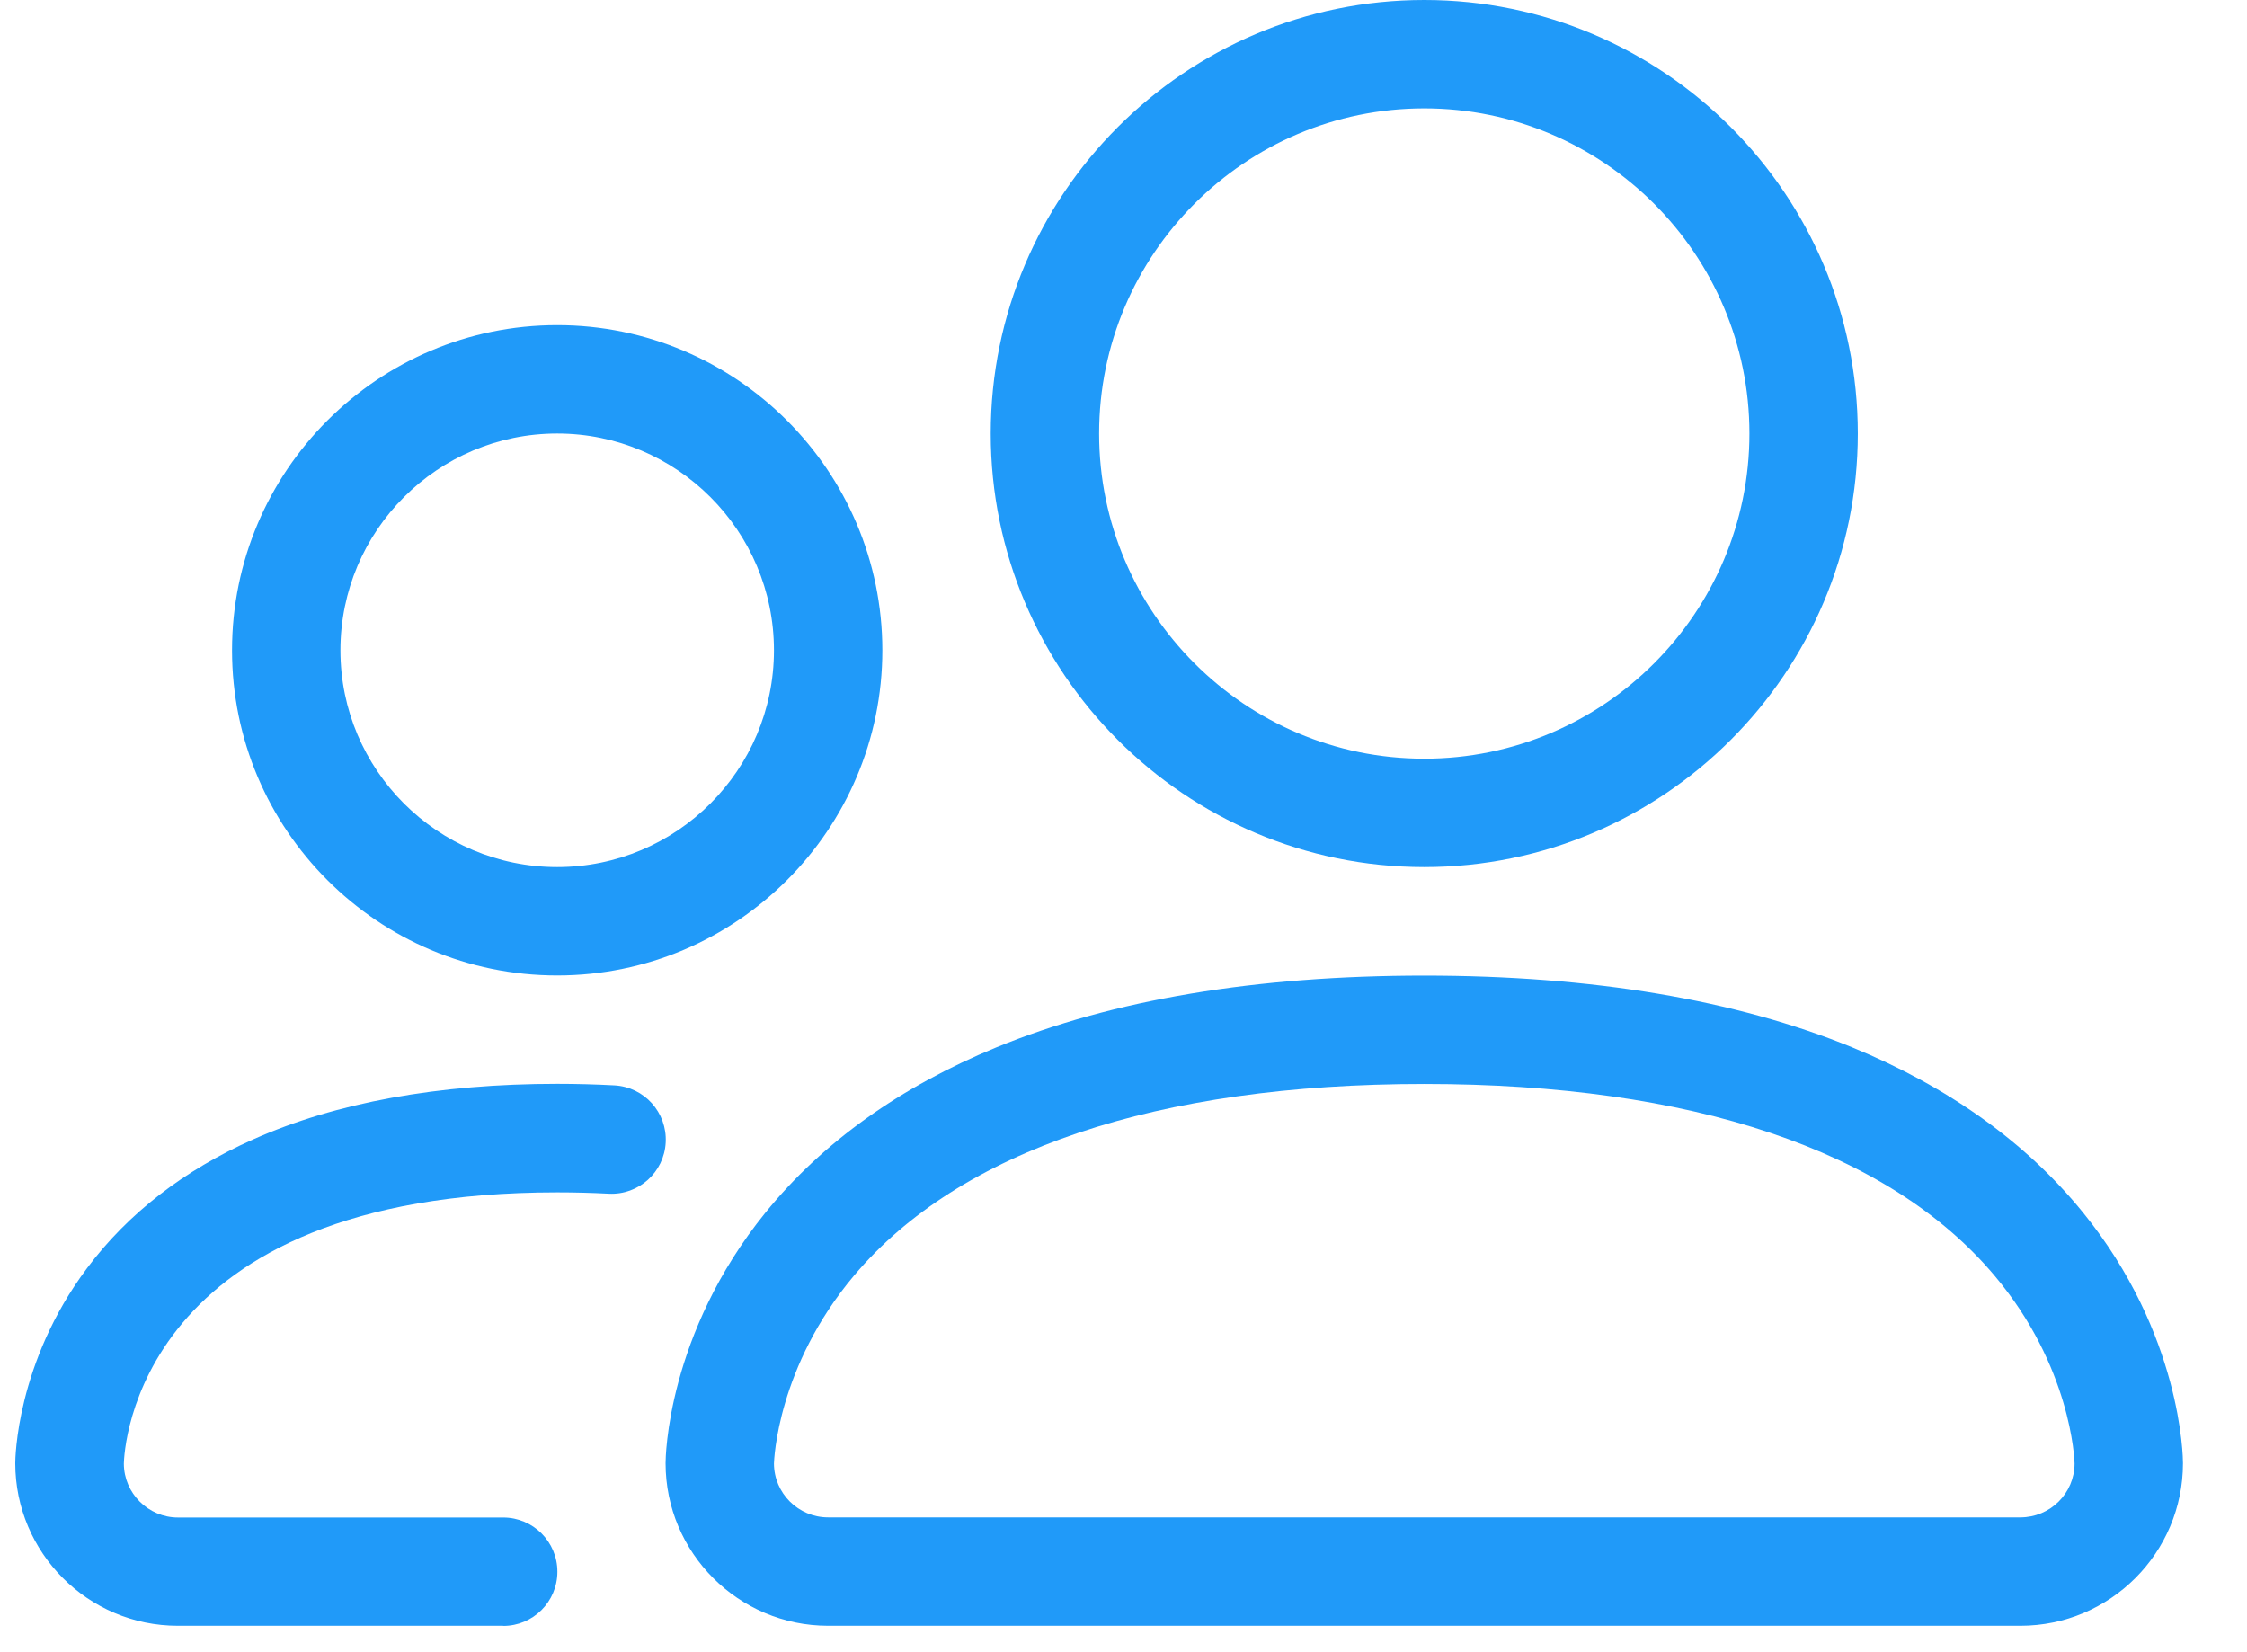
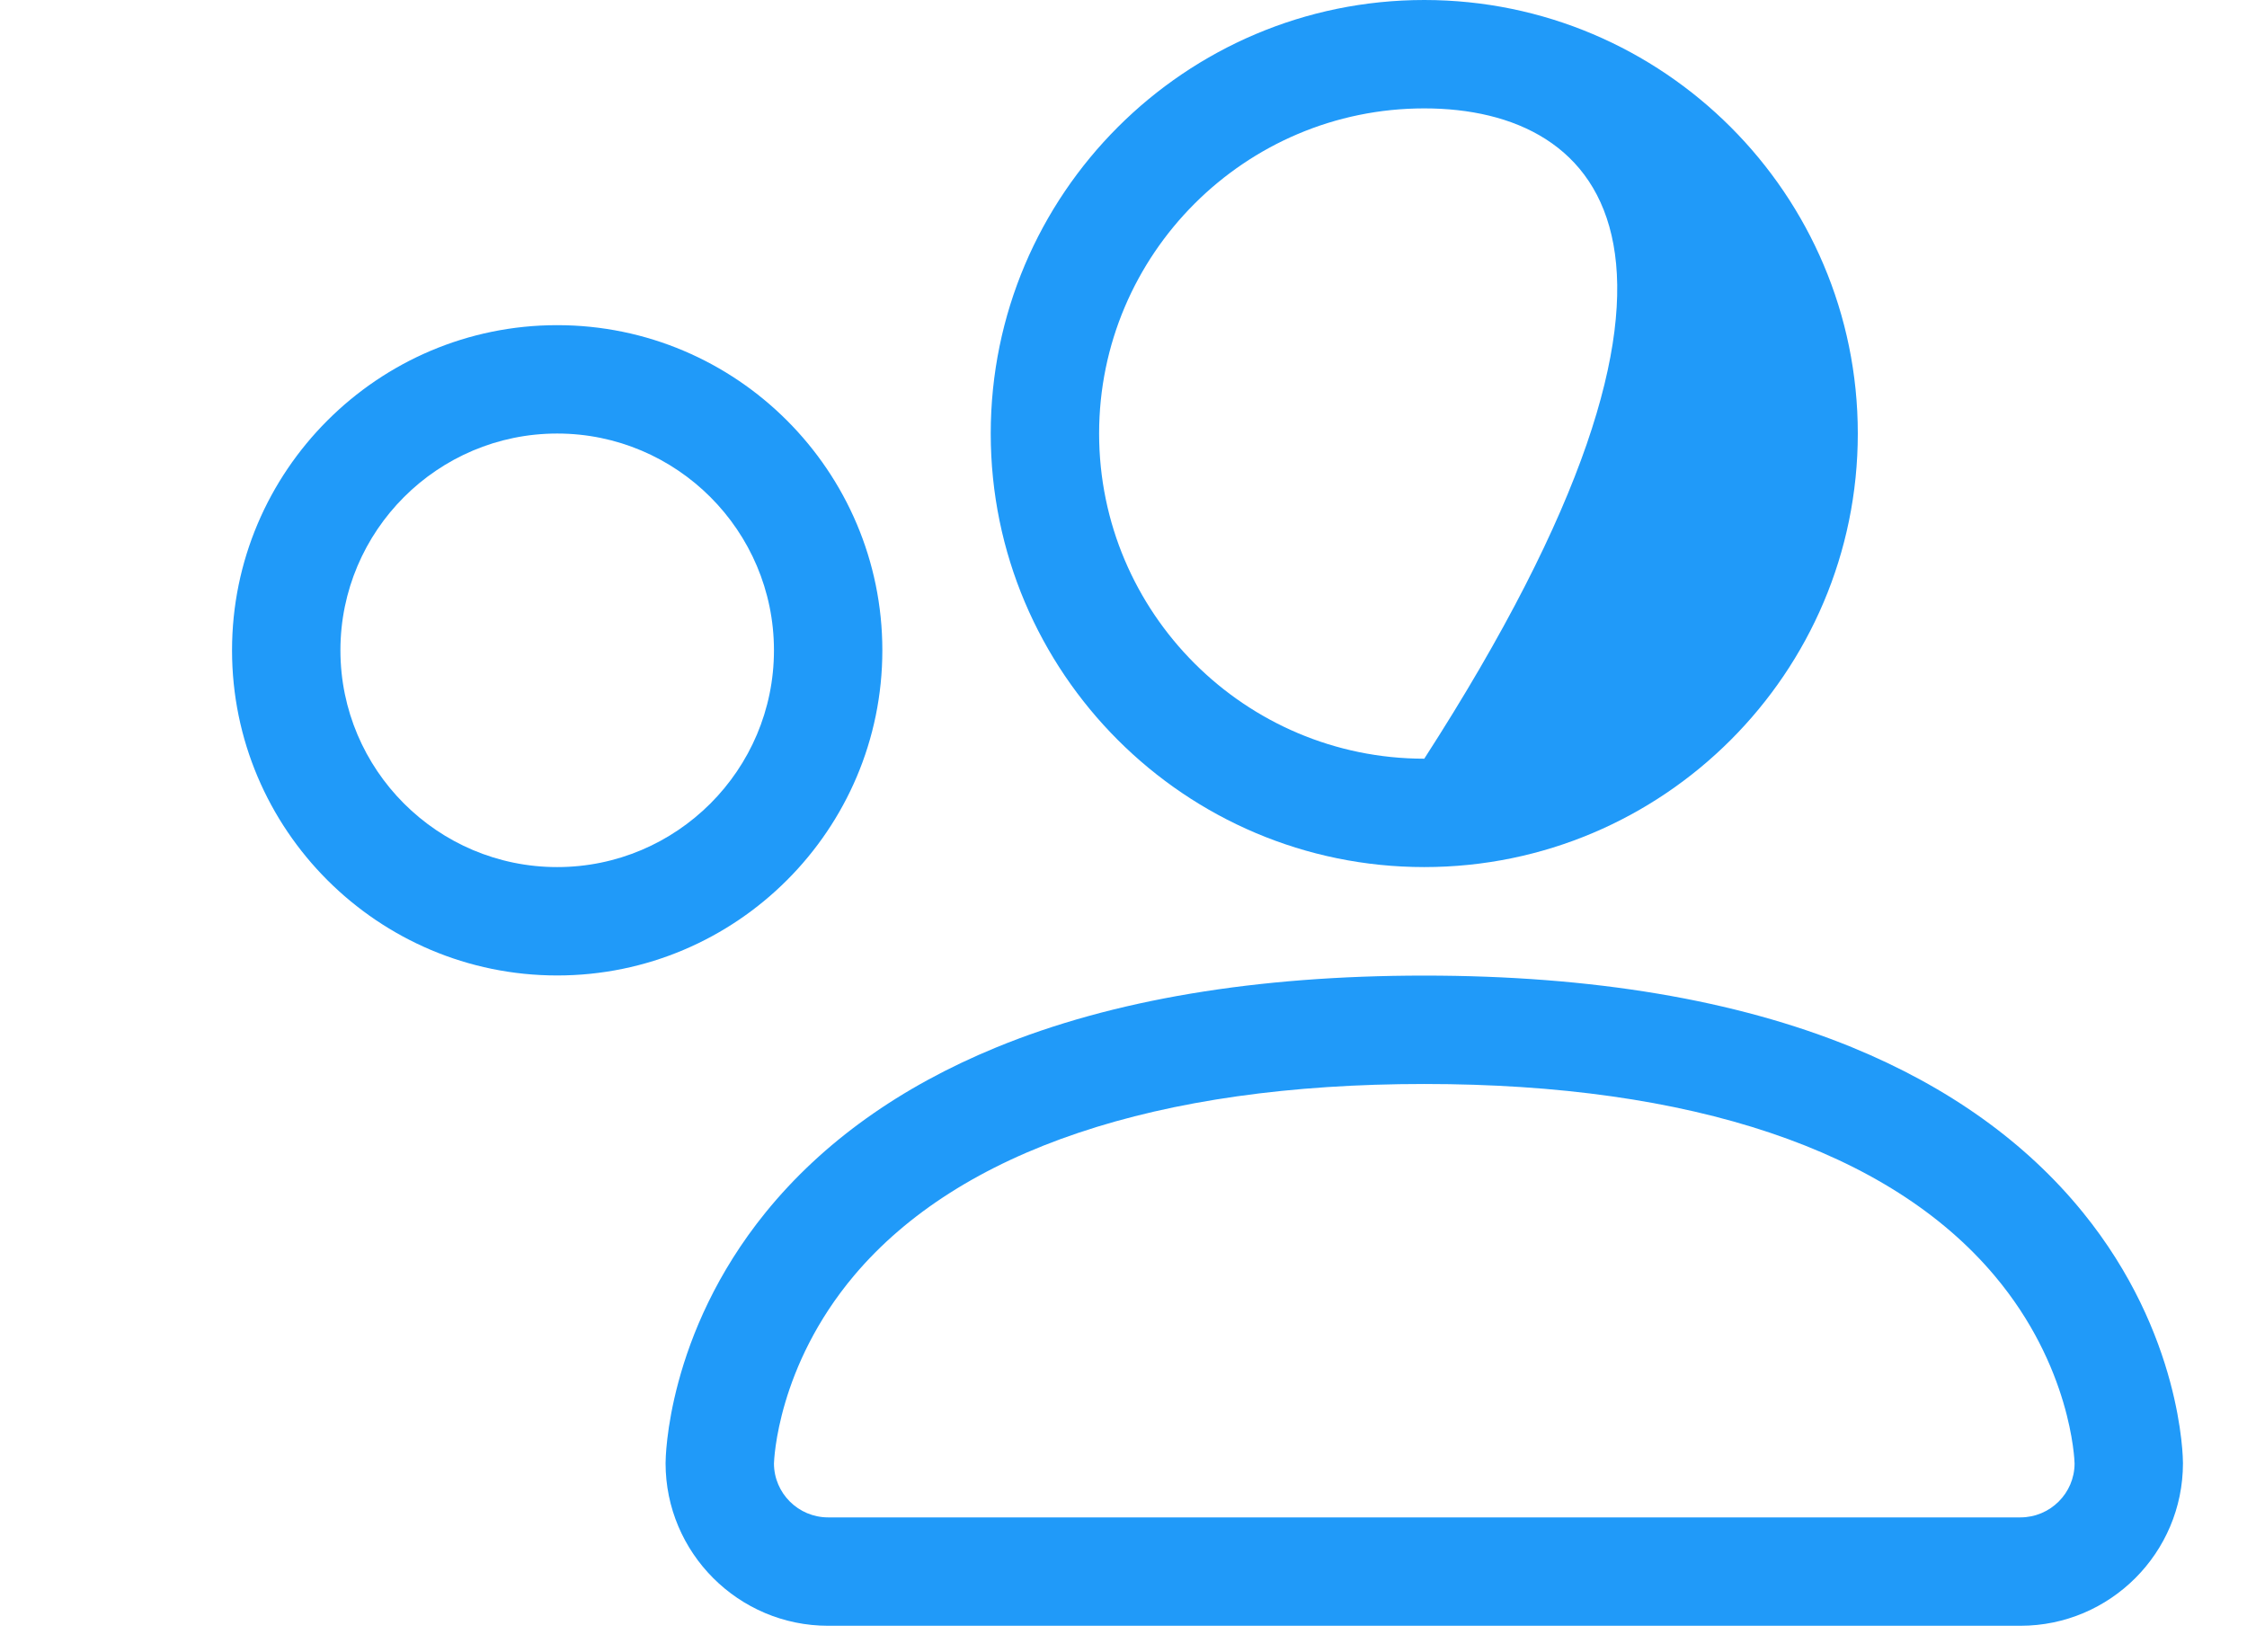
<svg xmlns="http://www.w3.org/2000/svg" xmlns:ns1="http://www.bohemiancoding.com/sketch/ns" width="34px" height="25px" viewBox="0 0 34 25" version="1.1">
  <title>0292-users2 copy</title>
  <desc>Created with Sketch.</desc>
  <defs />
  <g id="Page-1" stroke="none" stroke-width="1" fill="none" fill-rule="evenodd" ns1:type="MSPage">
    <g id="关于我们" ns1:type="MSArtboardGroup" transform="translate(-31, -763)" fill="#209AF9">
      <g id="0292-users2-copy" ns1:type="MSLayerGroup" transform="translate(30.706, 763)">
        <path d="M30.865,24.6 L12.825,24.6 C11.469,24.6 10.365,23.497 10.365,22.14 C10.365,22.062 10.383,20.189 11.88,18.344 C12.741,17.284 13.916,16.445 15.37,15.848 C17.127,15.126 19.306,14.762 21.845,14.762 C24.384,14.762 26.562,15.128 28.32,15.848 C29.775,16.445 30.949,17.284 31.81,18.344 C33.309,20.189 33.325,22.062 33.325,22.14 C33.325,23.497 32.222,24.6 30.865,24.6 L30.865,24.6 Z M12.005,22.145 C12.007,22.596 12.374,22.96 12.825,22.96 L30.865,22.96 C31.316,22.96 31.684,22.595 31.685,22.145 C31.684,22.088 31.633,20.677 30.473,19.301 C28.876,17.404 25.893,16.402 21.845,16.402 C17.798,16.402 14.814,17.406 13.217,19.301 C12.057,20.679 12.007,22.088 12.005,22.145 L12.005,22.145 Z" id="Shape" ns1:type="MSShapeGroup" />
-         <path d="M21.845,13.12 C18.227,13.12 15.285,10.178 15.285,6.56 C15.285,2.942 18.227,9.54621724e-13 21.845,9.54621724e-13 C25.463,9.54621724e-13 28.405,2.942 28.405,6.56 C28.405,10.178 25.463,13.12 21.845,13.12 L21.845,13.12 Z M21.845,1.64 C19.133,1.64 16.925,3.848 16.925,6.56 C16.925,9.273 19.133,11.48 21.845,11.48 C24.558,11.48 26.765,9.273 26.765,6.56 C26.765,3.848 24.558,1.64 21.845,1.64 L21.845,1.64 Z" id="Shape" ns1:type="MSShapeGroup" />
-         <path d="M7.905,24.6 L2.985,24.6 C1.629,24.6 0.525,23.497 0.525,22.14 C0.525,22.08 0.538,20.62 1.612,19.188 C2.232,18.36 3.078,17.706 4.126,17.24 C5.379,16.682 6.927,16.4 8.727,16.4 C9.02,16.4 9.31,16.408 9.591,16.423 C10.044,16.448 10.39,16.833 10.367,17.286 C10.344,17.739 9.957,18.086 9.504,18.062 C9.253,18.049 8.992,18.042 8.728,18.042 C2.342,18.042 2.173,21.944 2.168,22.147 C2.17,22.596 2.537,22.962 2.988,22.962 L7.908,22.962 C8.361,22.962 8.728,23.329 8.728,23.782 C8.728,24.235 8.361,24.602 7.908,24.602 L7.905,24.6 Z" id="Shape" ns1:type="MSShapeGroup" />
+         <path d="M21.845,13.12 C18.227,13.12 15.285,10.178 15.285,6.56 C15.285,2.942 18.227,9.54621724e-13 21.845,9.54621724e-13 C25.463,9.54621724e-13 28.405,2.942 28.405,6.56 C28.405,10.178 25.463,13.12 21.845,13.12 L21.845,13.12 Z M21.845,1.64 C19.133,1.64 16.925,3.848 16.925,6.56 C16.925,9.273 19.133,11.48 21.845,11.48 C26.765,3.848 24.558,1.64 21.845,1.64 L21.845,1.64 Z" id="Shape" ns1:type="MSShapeGroup" />
        <path d="M8.725,14.76 C6.012,14.76 3.805,12.553 3.805,9.84 C3.805,7.128 6.012,4.92 8.725,4.92 C11.438,4.92 13.645,7.128 13.645,9.84 C13.645,12.553 11.438,14.76 8.725,14.76 L8.725,14.76 Z M8.725,6.56 C6.916,6.56 5.445,8.031 5.445,9.84 C5.445,11.649 6.916,13.12 8.725,13.12 C10.534,13.12 12.005,11.649 12.005,9.84 C12.005,8.031 10.534,6.56 8.725,6.56 L8.725,6.56 Z" id="Shape" ns1:type="MSShapeGroup" />
      </g>
    </g>
  </g>
</svg>